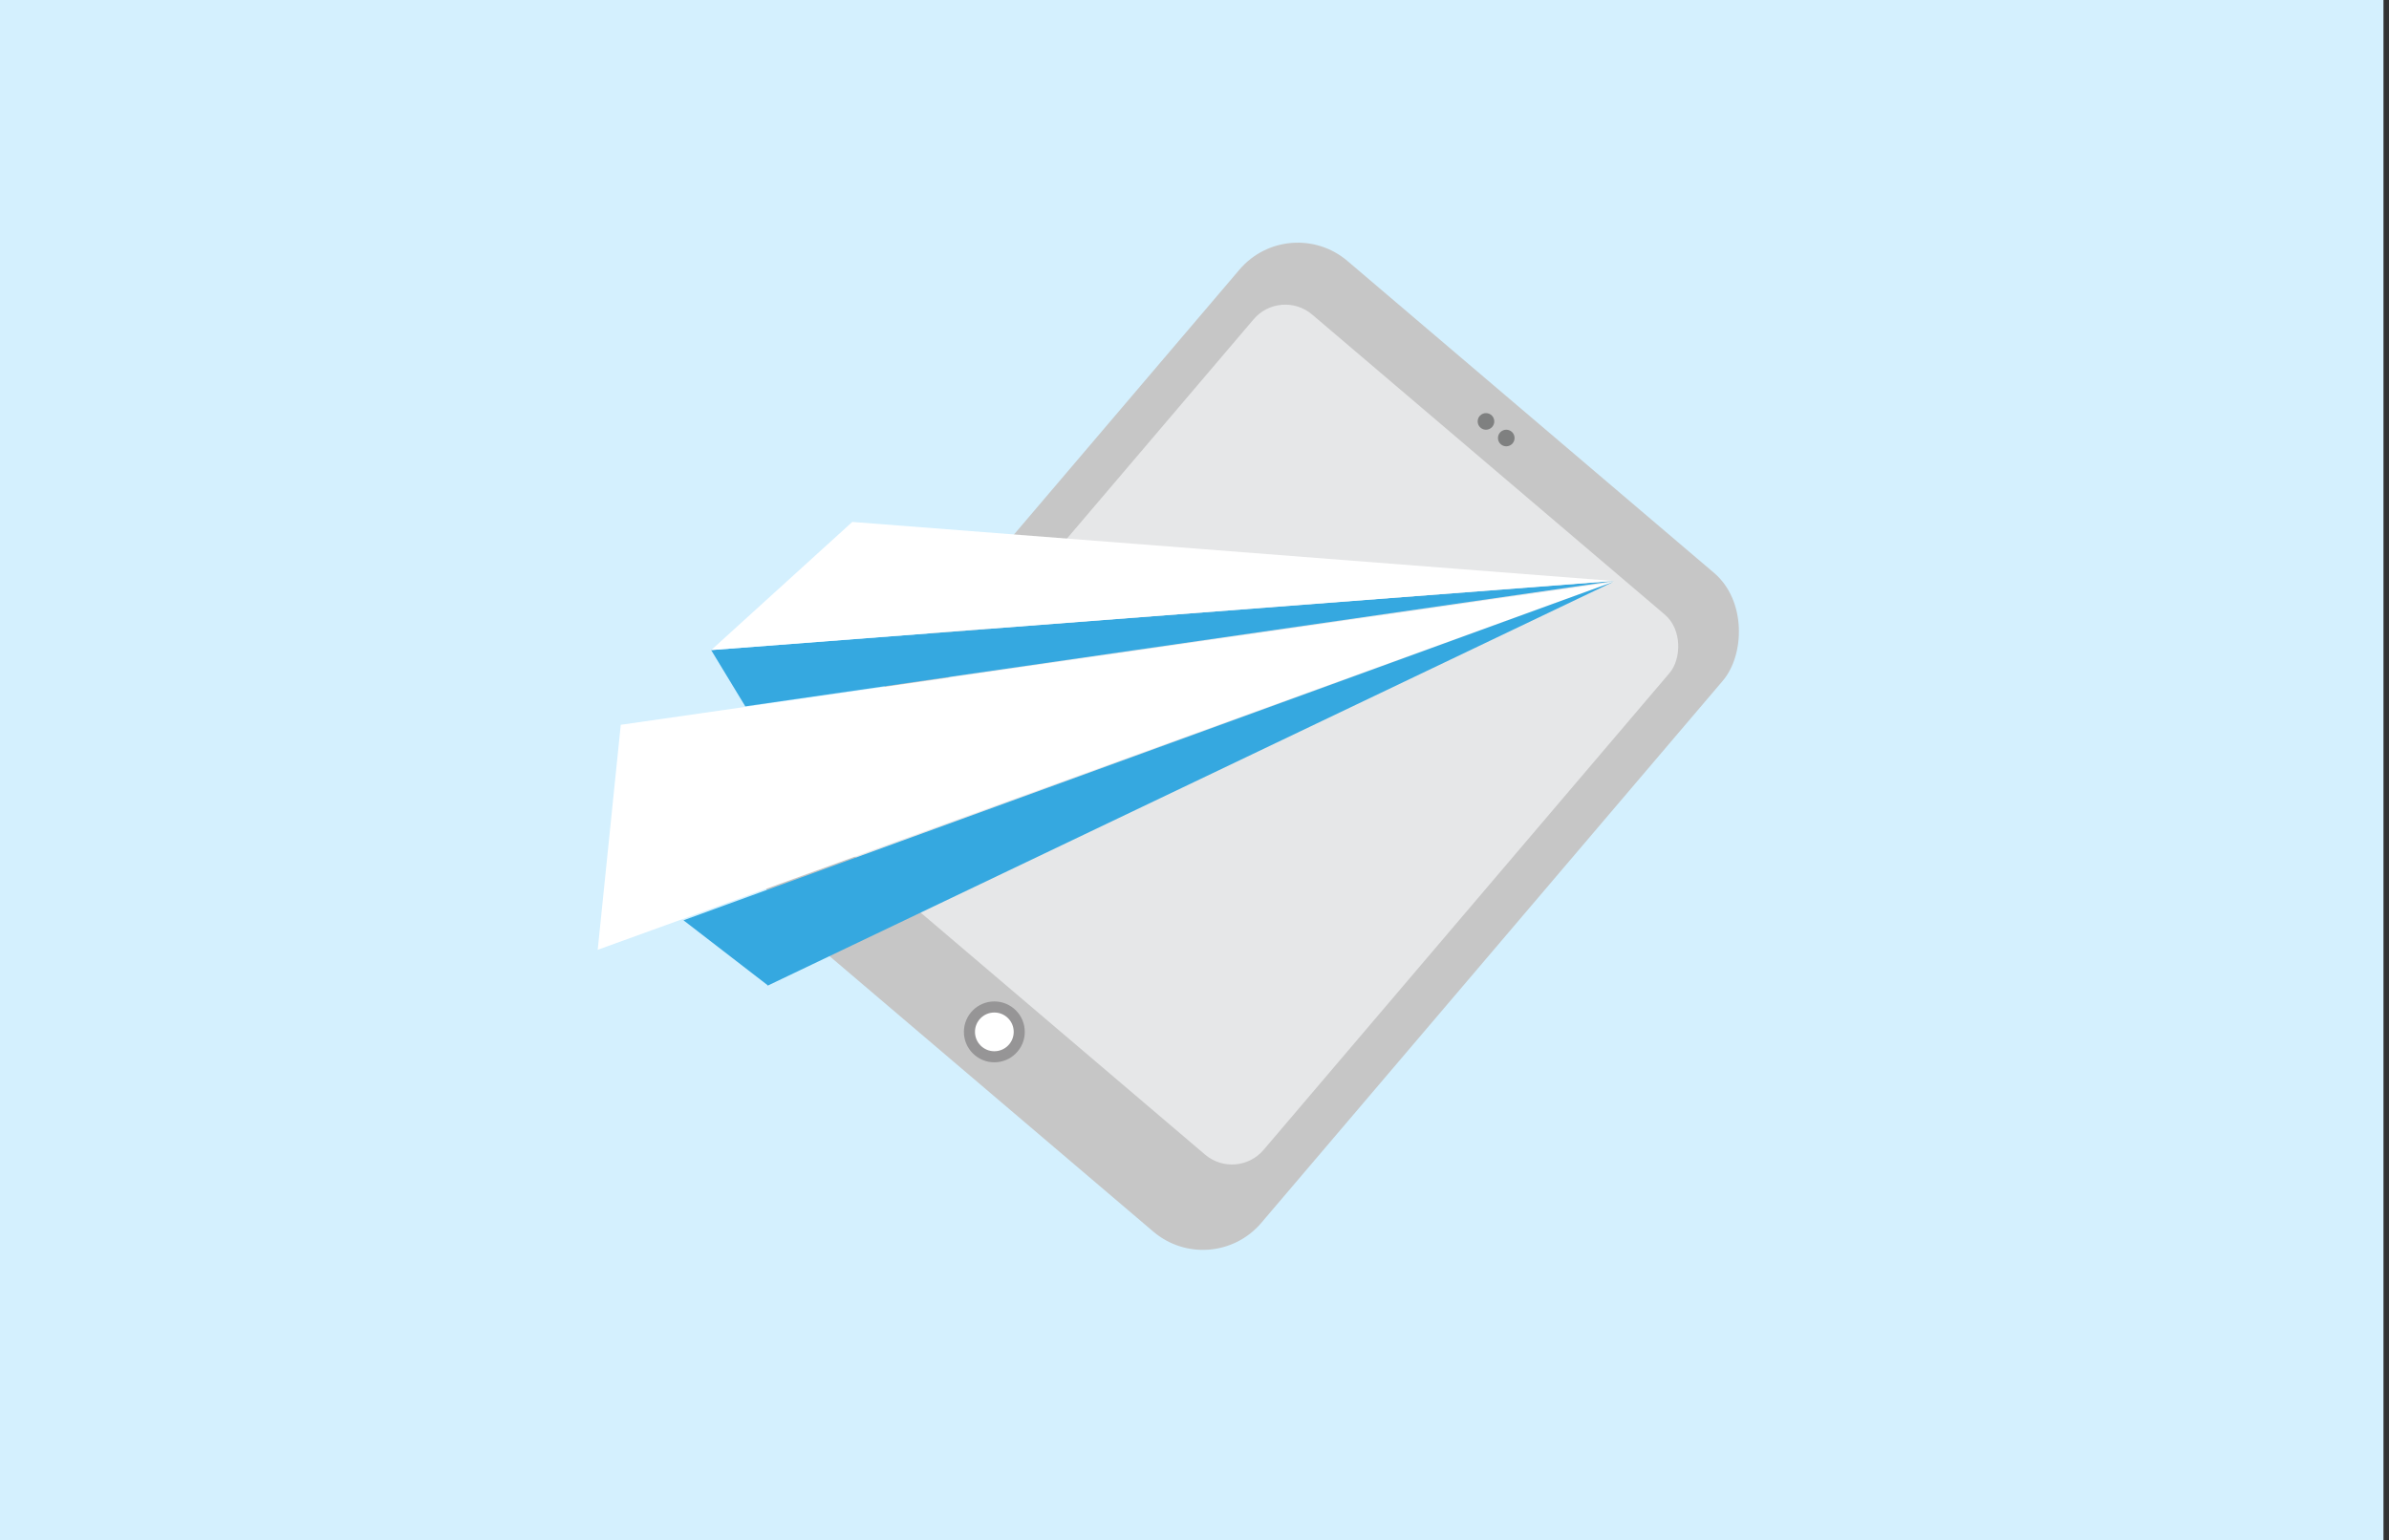
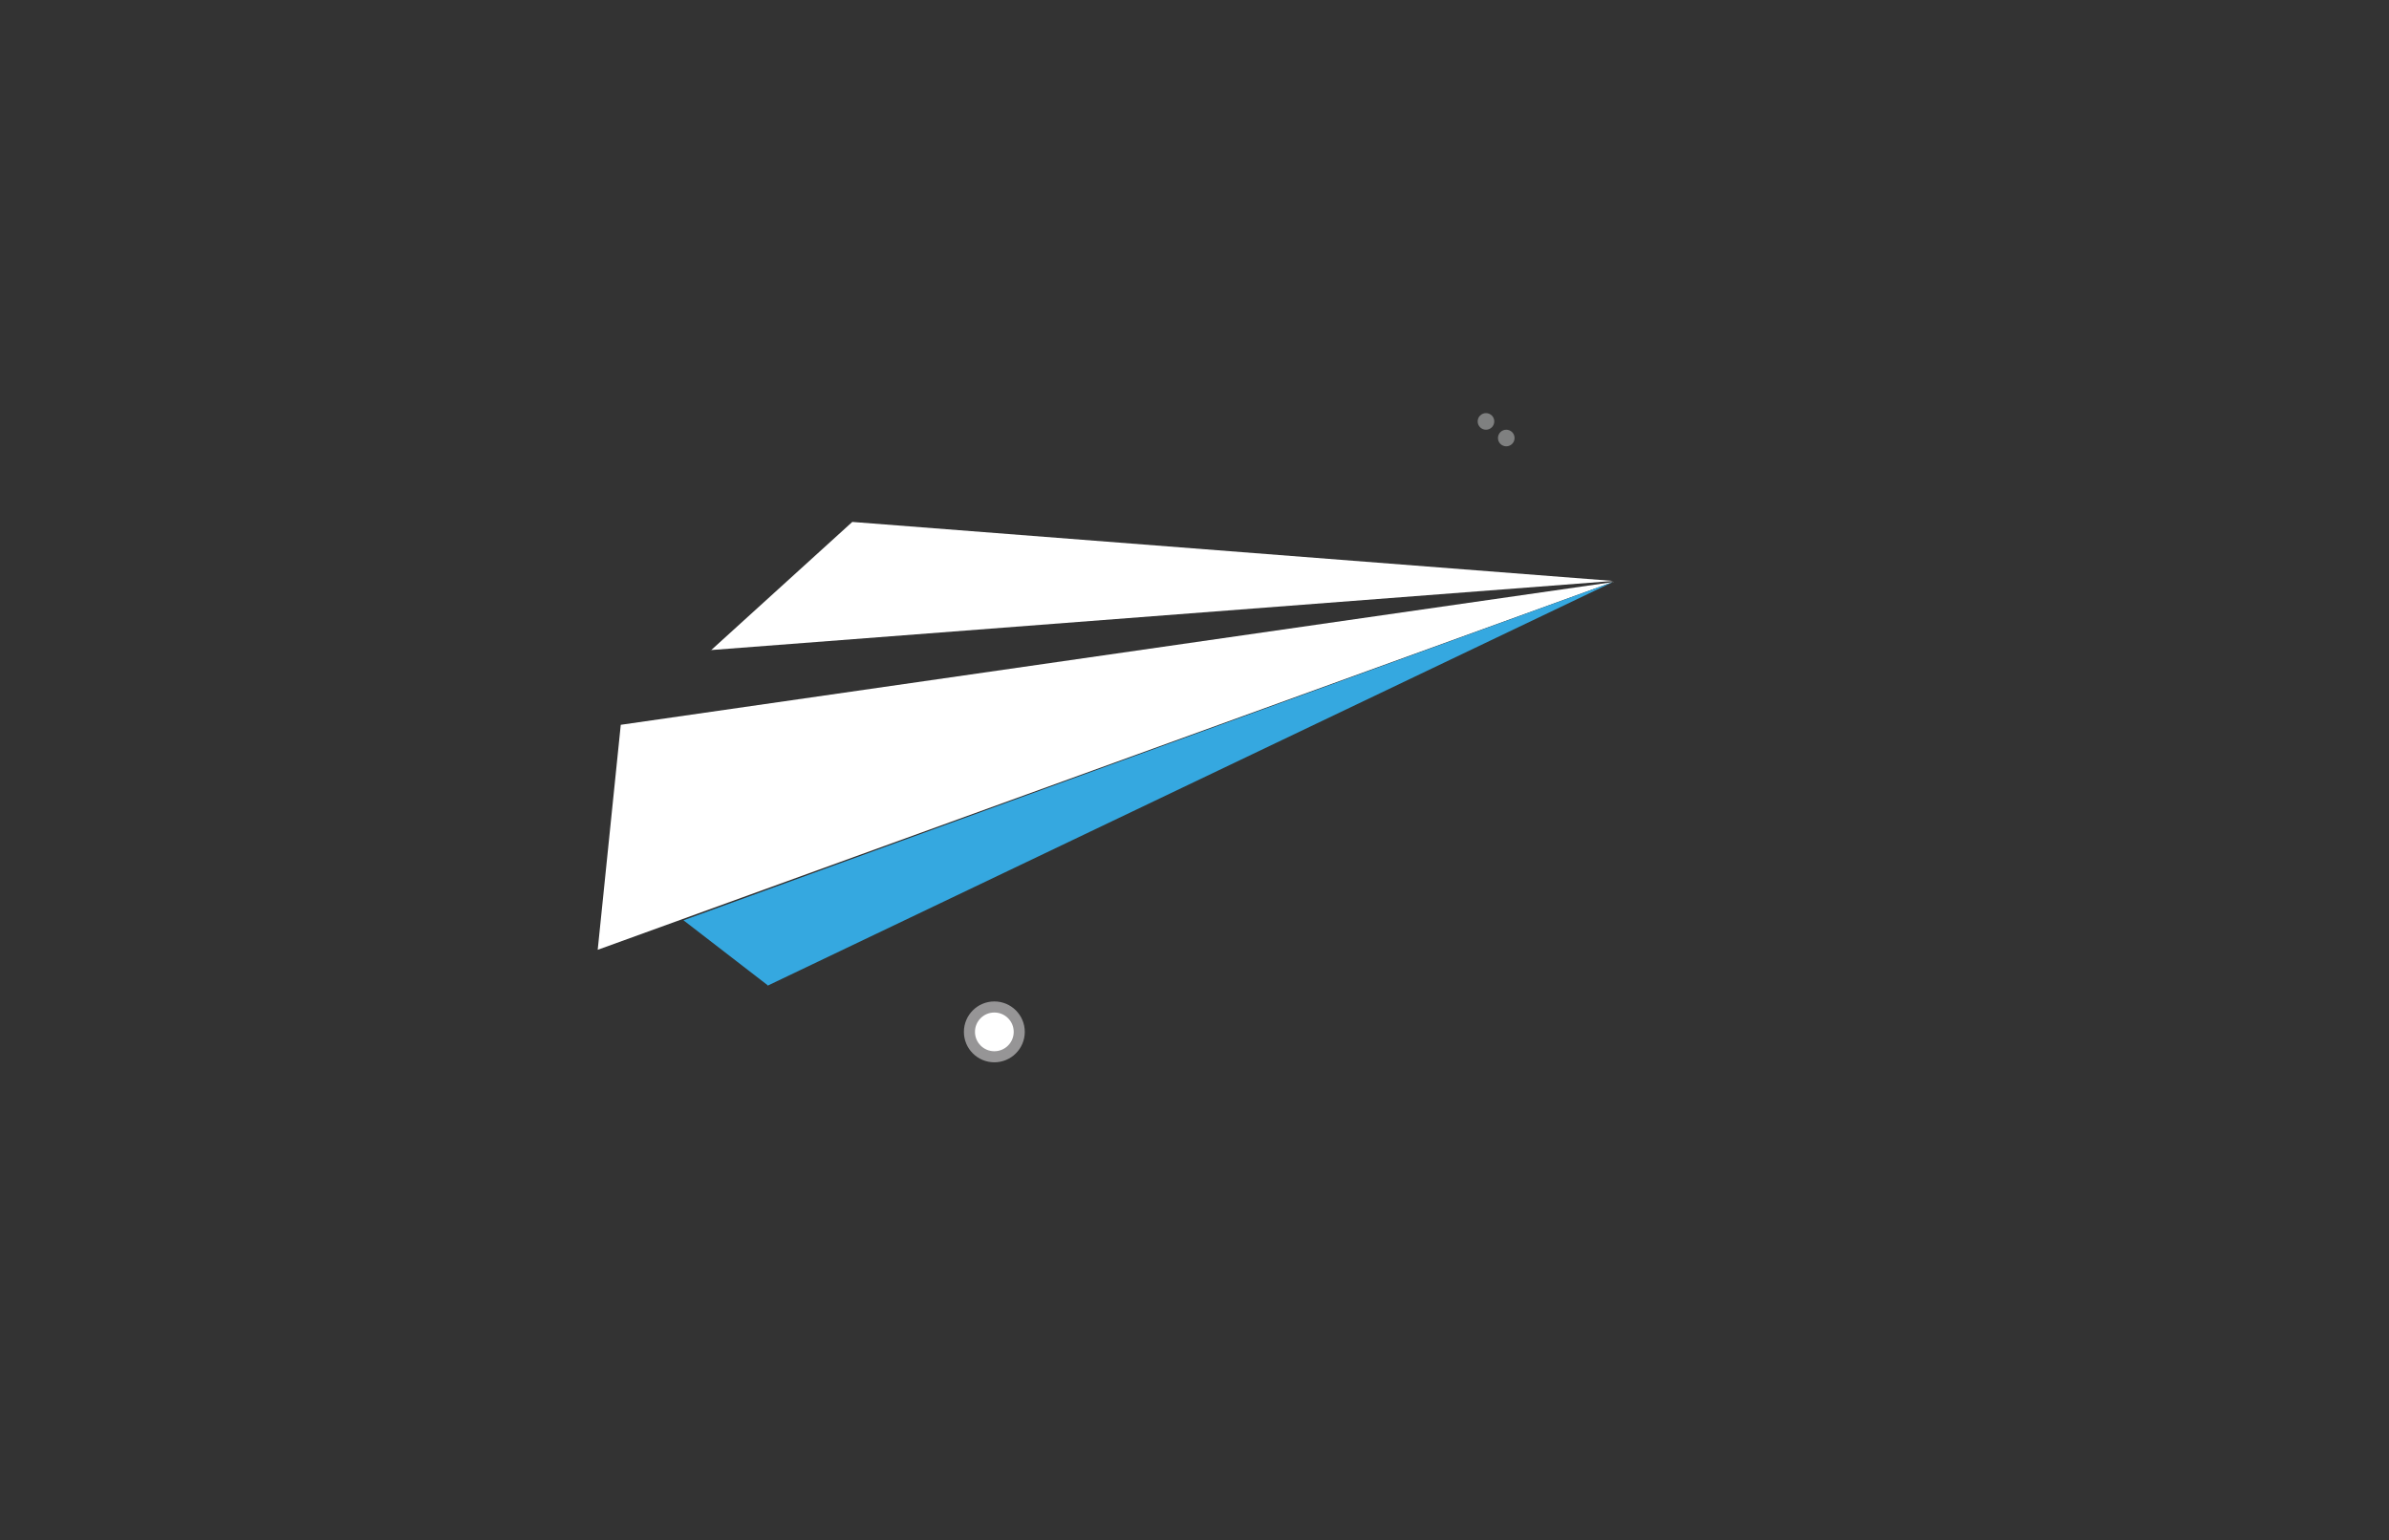
<svg xmlns="http://www.w3.org/2000/svg" id="uuid-46d966e6-8ed8-44f3-aa48-027fa17138cd" viewBox="0 0 259 167">
  <rect x="0" y="0" width="259" height="167" fill="#333333" stroke="none" />
  <defs>
    <style>.uuid-d426b093-6f29-4ce3-bac6-58272ec499f0{fill:#2b2b2b;}.uuid-665aad3a-06c2-47bb-a029-f4a54f1a1683{stroke:#969596;stroke-miterlimit:10;stroke-width:1.2px;}.uuid-665aad3a-06c2-47bb-a029-f4a54f1a1683,.uuid-e69d19f5-b7ac-4bb3-b645-466a2954295a{fill:#fff;}.uuid-ab916577-331e-432f-bfcb-a40024e267ff{fill:#35a8e0;}.uuid-ab916577-331e-432f-bfcb-a40024e267ff,.uuid-392990a9-fb5c-46a1-b456-61b7efba025a,.uuid-7c9741e7-9995-43b7-9959-0f5716e8fd8d,.uuid-d112959a-d5f9-4b40-8012-744f7c89d26d,.uuid-e69d19f5-b7ac-4bb3-b645-466a2954295a,.uuid-699e7372-6fe8-4fd2-8883-81fb39821325{stroke-width:0px;}.uuid-392990a9-fb5c-46a1-b456-61b7efba025a{fill:#c6c6c6;}.uuid-7c9741e7-9995-43b7-9959-0f5716e8fd8d{fill:#d4f0fe;}.uuid-d112959a-d5f9-4b40-8012-744f7c89d26d{fill:#7f8080;}.uuid-699e7372-6fe8-4fd2-8883-81fb39821325{fill:#e6e7e8;}</style>
  </defs>
-   <rect class="uuid-7c9741e7-9995-43b7-9959-0f5716e8fd8d" x="-.2" y="0" width="258.6" height="167.1" />
-   <path class="uuid-d426b093-6f29-4ce3-bac6-58272ec499f0" d="m-426.1,71.7s-7.9-3.9-4.7-17.5c0,0,14.8,4.7,12.3,14.1l-7.6,3.4Z" />
-   <rect class="uuid-392990a9-fb5c-46a1-b456-61b7efba025a" x="101.1" y="34" width="68.8" height="93.8" rx="8.3" ry="8.3" transform="translate(84.8 -68.5) rotate(40.4)" />
-   <rect class="uuid-699e7372-6fe8-4fd2-8883-81fb39821325" x="106.8" y="41.2" width="59.2" height="76.9" rx="4.5" ry="4.5" transform="translate(84.2 -69.4) rotate(40.4)" />
  <circle class="uuid-665aad3a-06c2-47bb-a029-f4a54f1a1683" cx="107.8" cy="111.9" r="2.7" />
  <circle class="uuid-d112959a-d5f9-4b40-8012-744f7c89d26d" cx="161.1" cy="45.7" r=".9" />
  <circle class="uuid-d112959a-d5f9-4b40-8012-744f7c89d26d" cx="163.3" cy="47.5" r=".9" />
  <path class="uuid-e69d19f5-b7ac-4bb3-b645-466a2954295a" d="m175,63.1l-107.7,15.5-2.5,24.4,110.1-39.9s0,0,0,0Z" />
  <path class="uuid-ab916577-331e-432f-bfcb-a40024e267ff" d="m83.3,106.9l-9.2-7.1,100.8-36.7s0,0,0,0l-91.7,43.8Z" />
-   <path class="uuid-ab916577-331e-432f-bfcb-a40024e267ff" d="m77.1,70.5l3.7,6.1,94.2-13.6s0,0,0,0l-97.9,7.5Z" />
  <path class="uuid-e69d19f5-b7ac-4bb3-b645-466a2954295a" d="m77.1,70.5l15.3-13.9,82.5,6.4s0,0,0,0l-97.9,7.5Z" />
</svg>